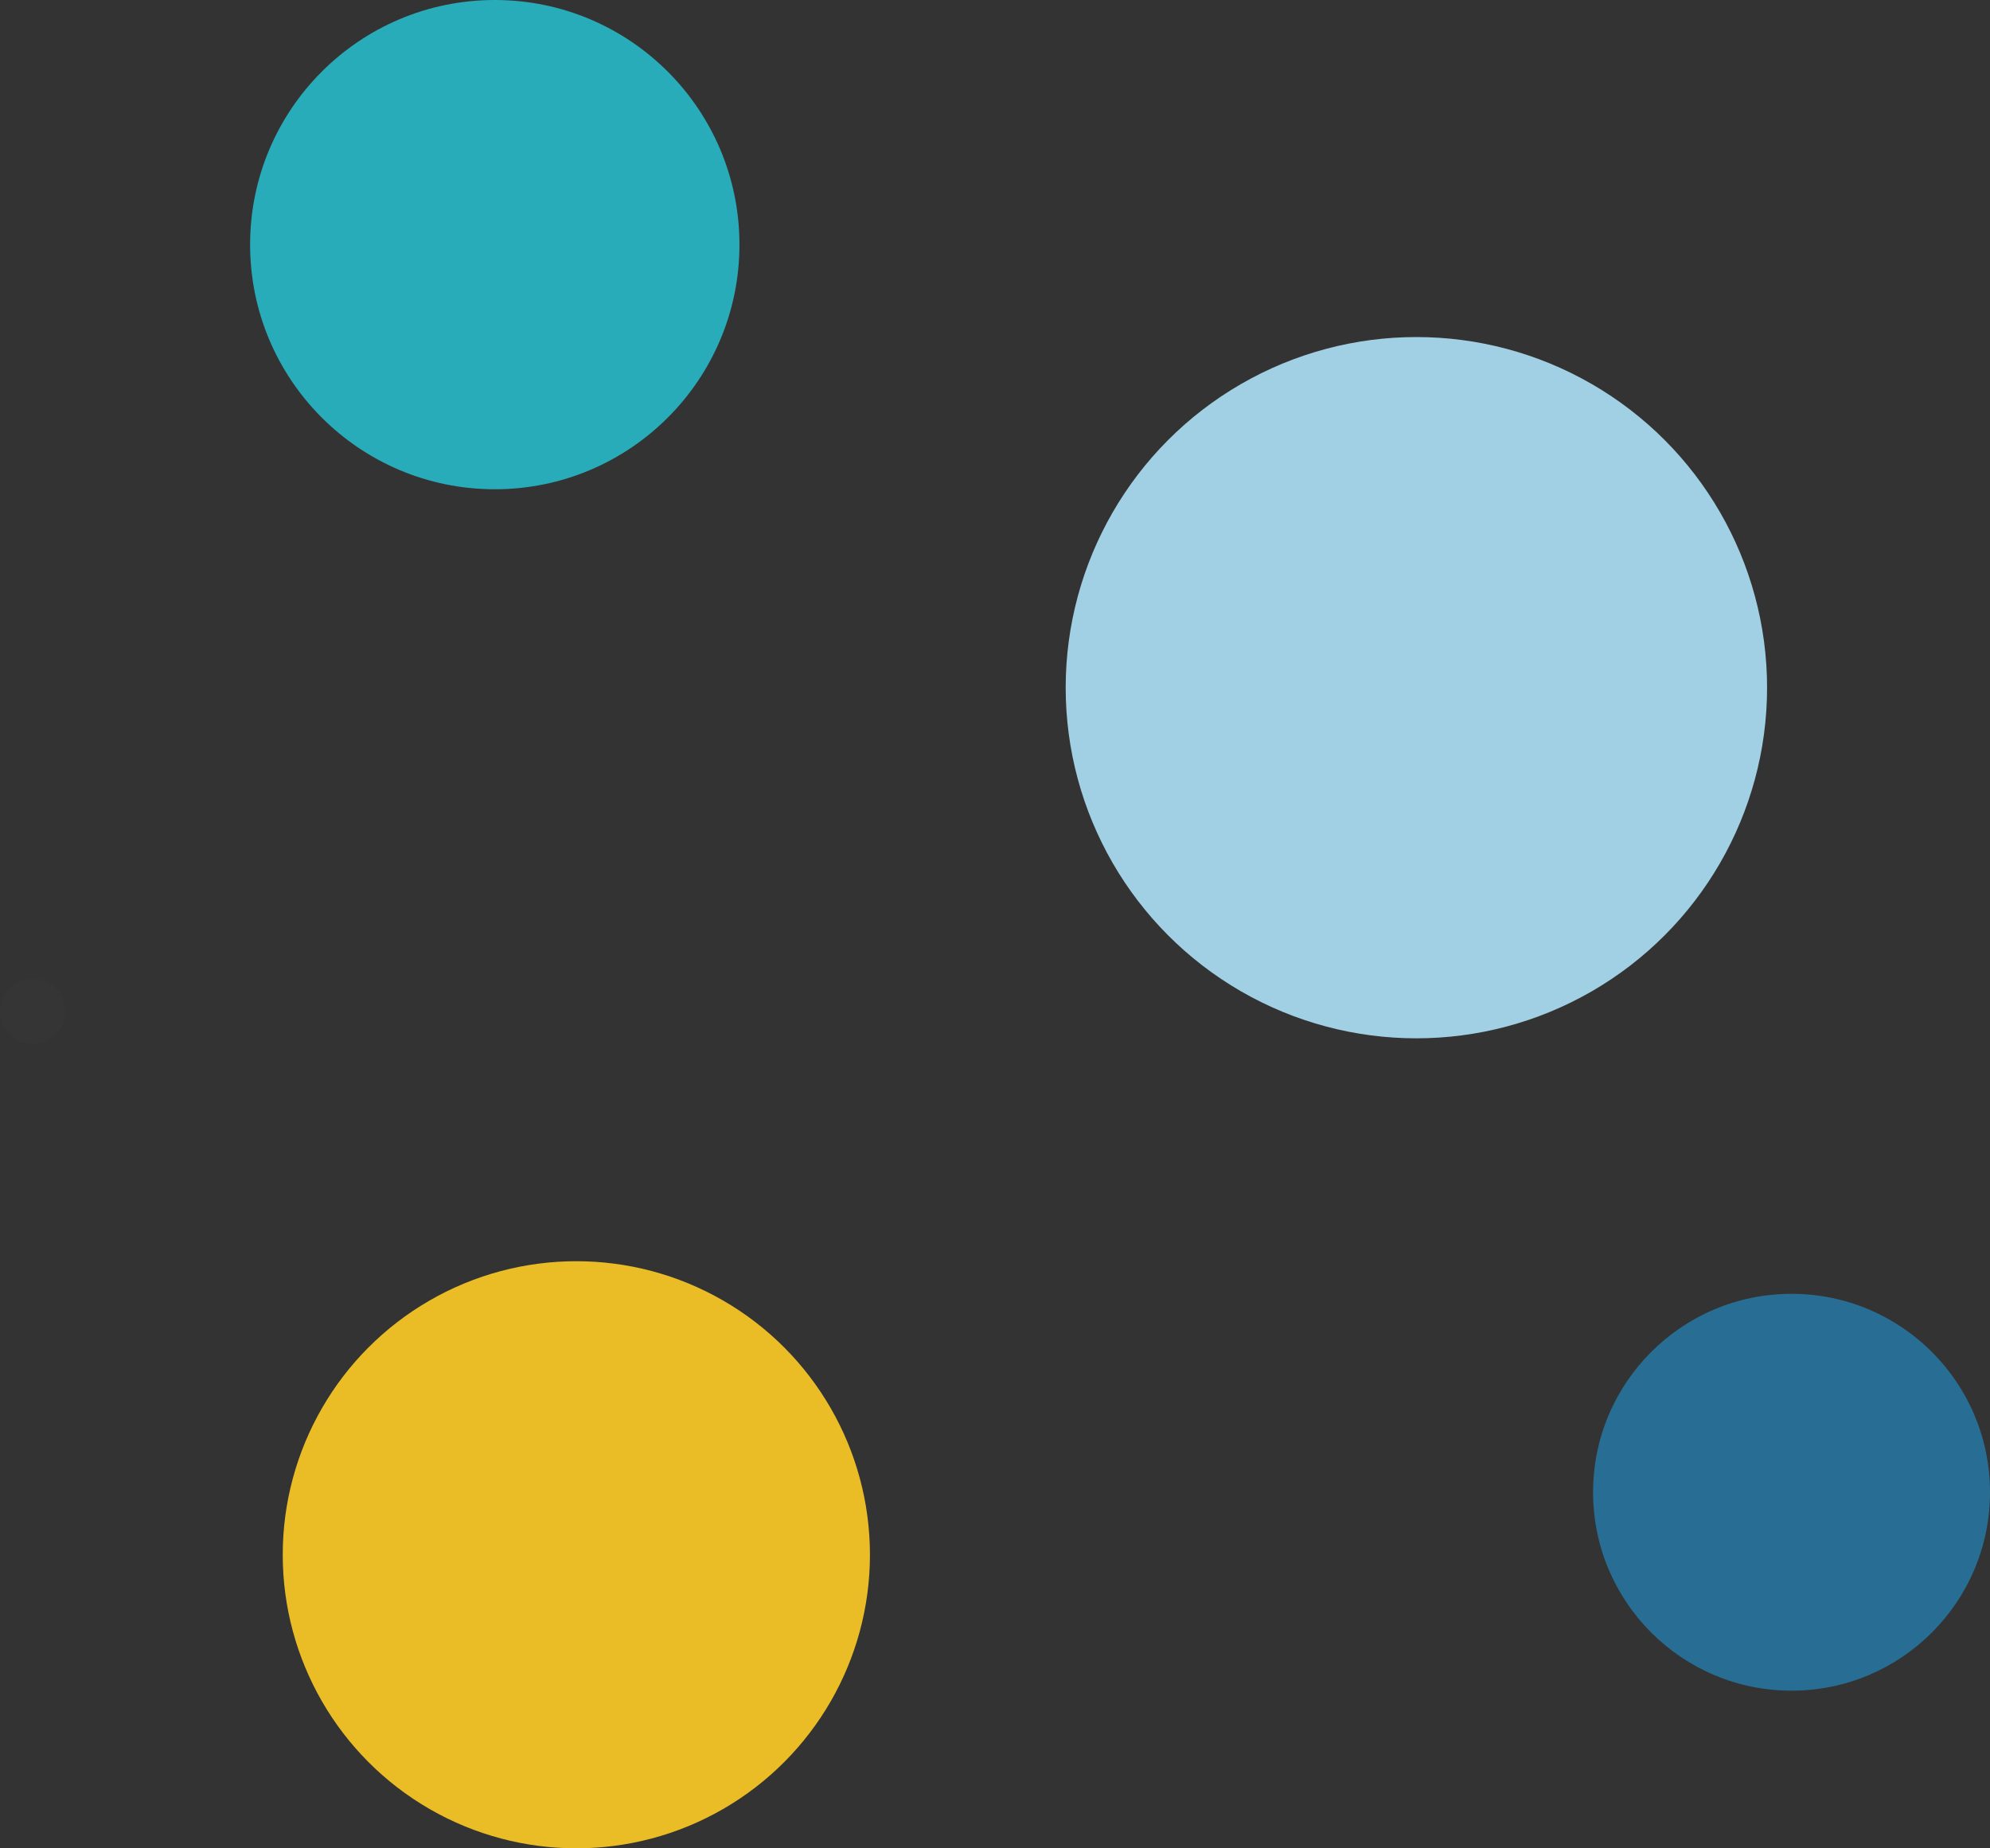
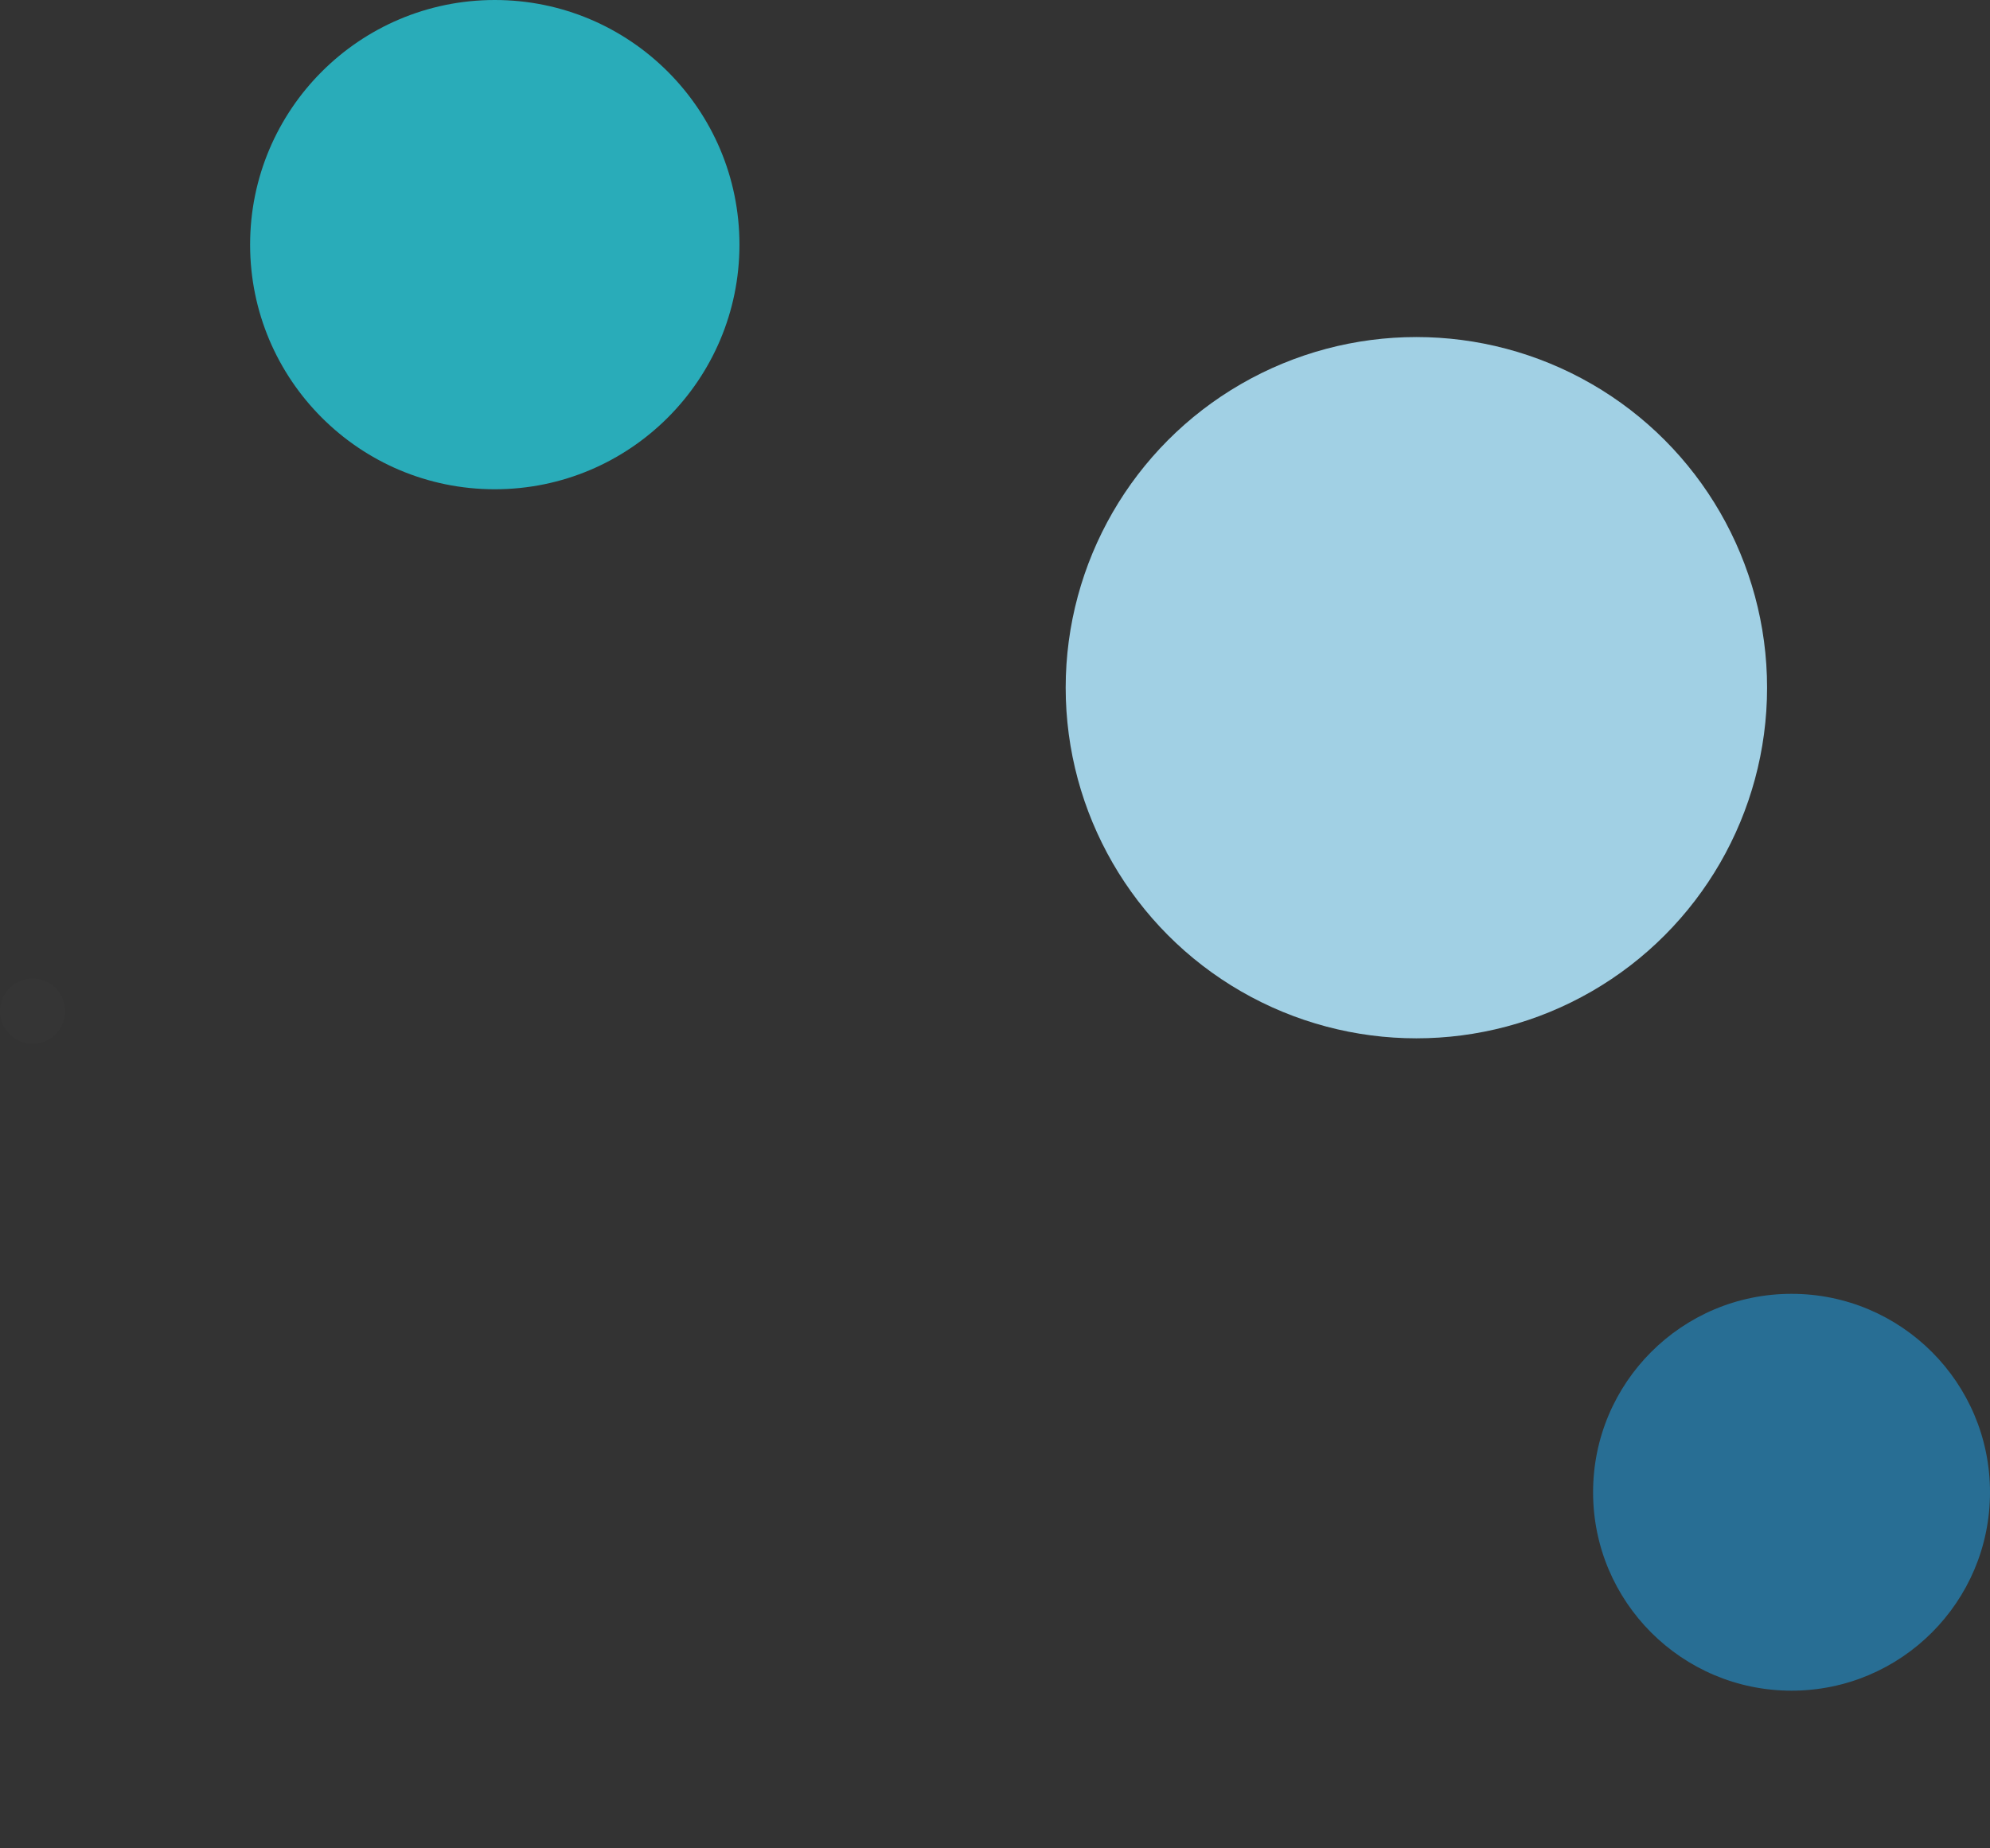
<svg xmlns="http://www.w3.org/2000/svg" width="366" height="340" viewBox="0 0 366 340">
  <rect x="0" y="0" width="366" height="340" fill="#333333" stroke="none" />
  <g fill="none" fill-rule="evenodd">
-     <circle cx="106" cy="286" r="54" fill="#EABD26" />
    <circle cx="260.5" cy="126.5" r="64.5" fill="#A1D0E4" />
    <circle cx="6" cy="186" r="6" fill="#F4F4F4" opacity=".01" />
    <circle cx="91" cy="45" r="45" fill="#29ACB9" />
    <circle cx="329.5" cy="274.5" r="36.5" fill="#286E94" />
  </g>
</svg>